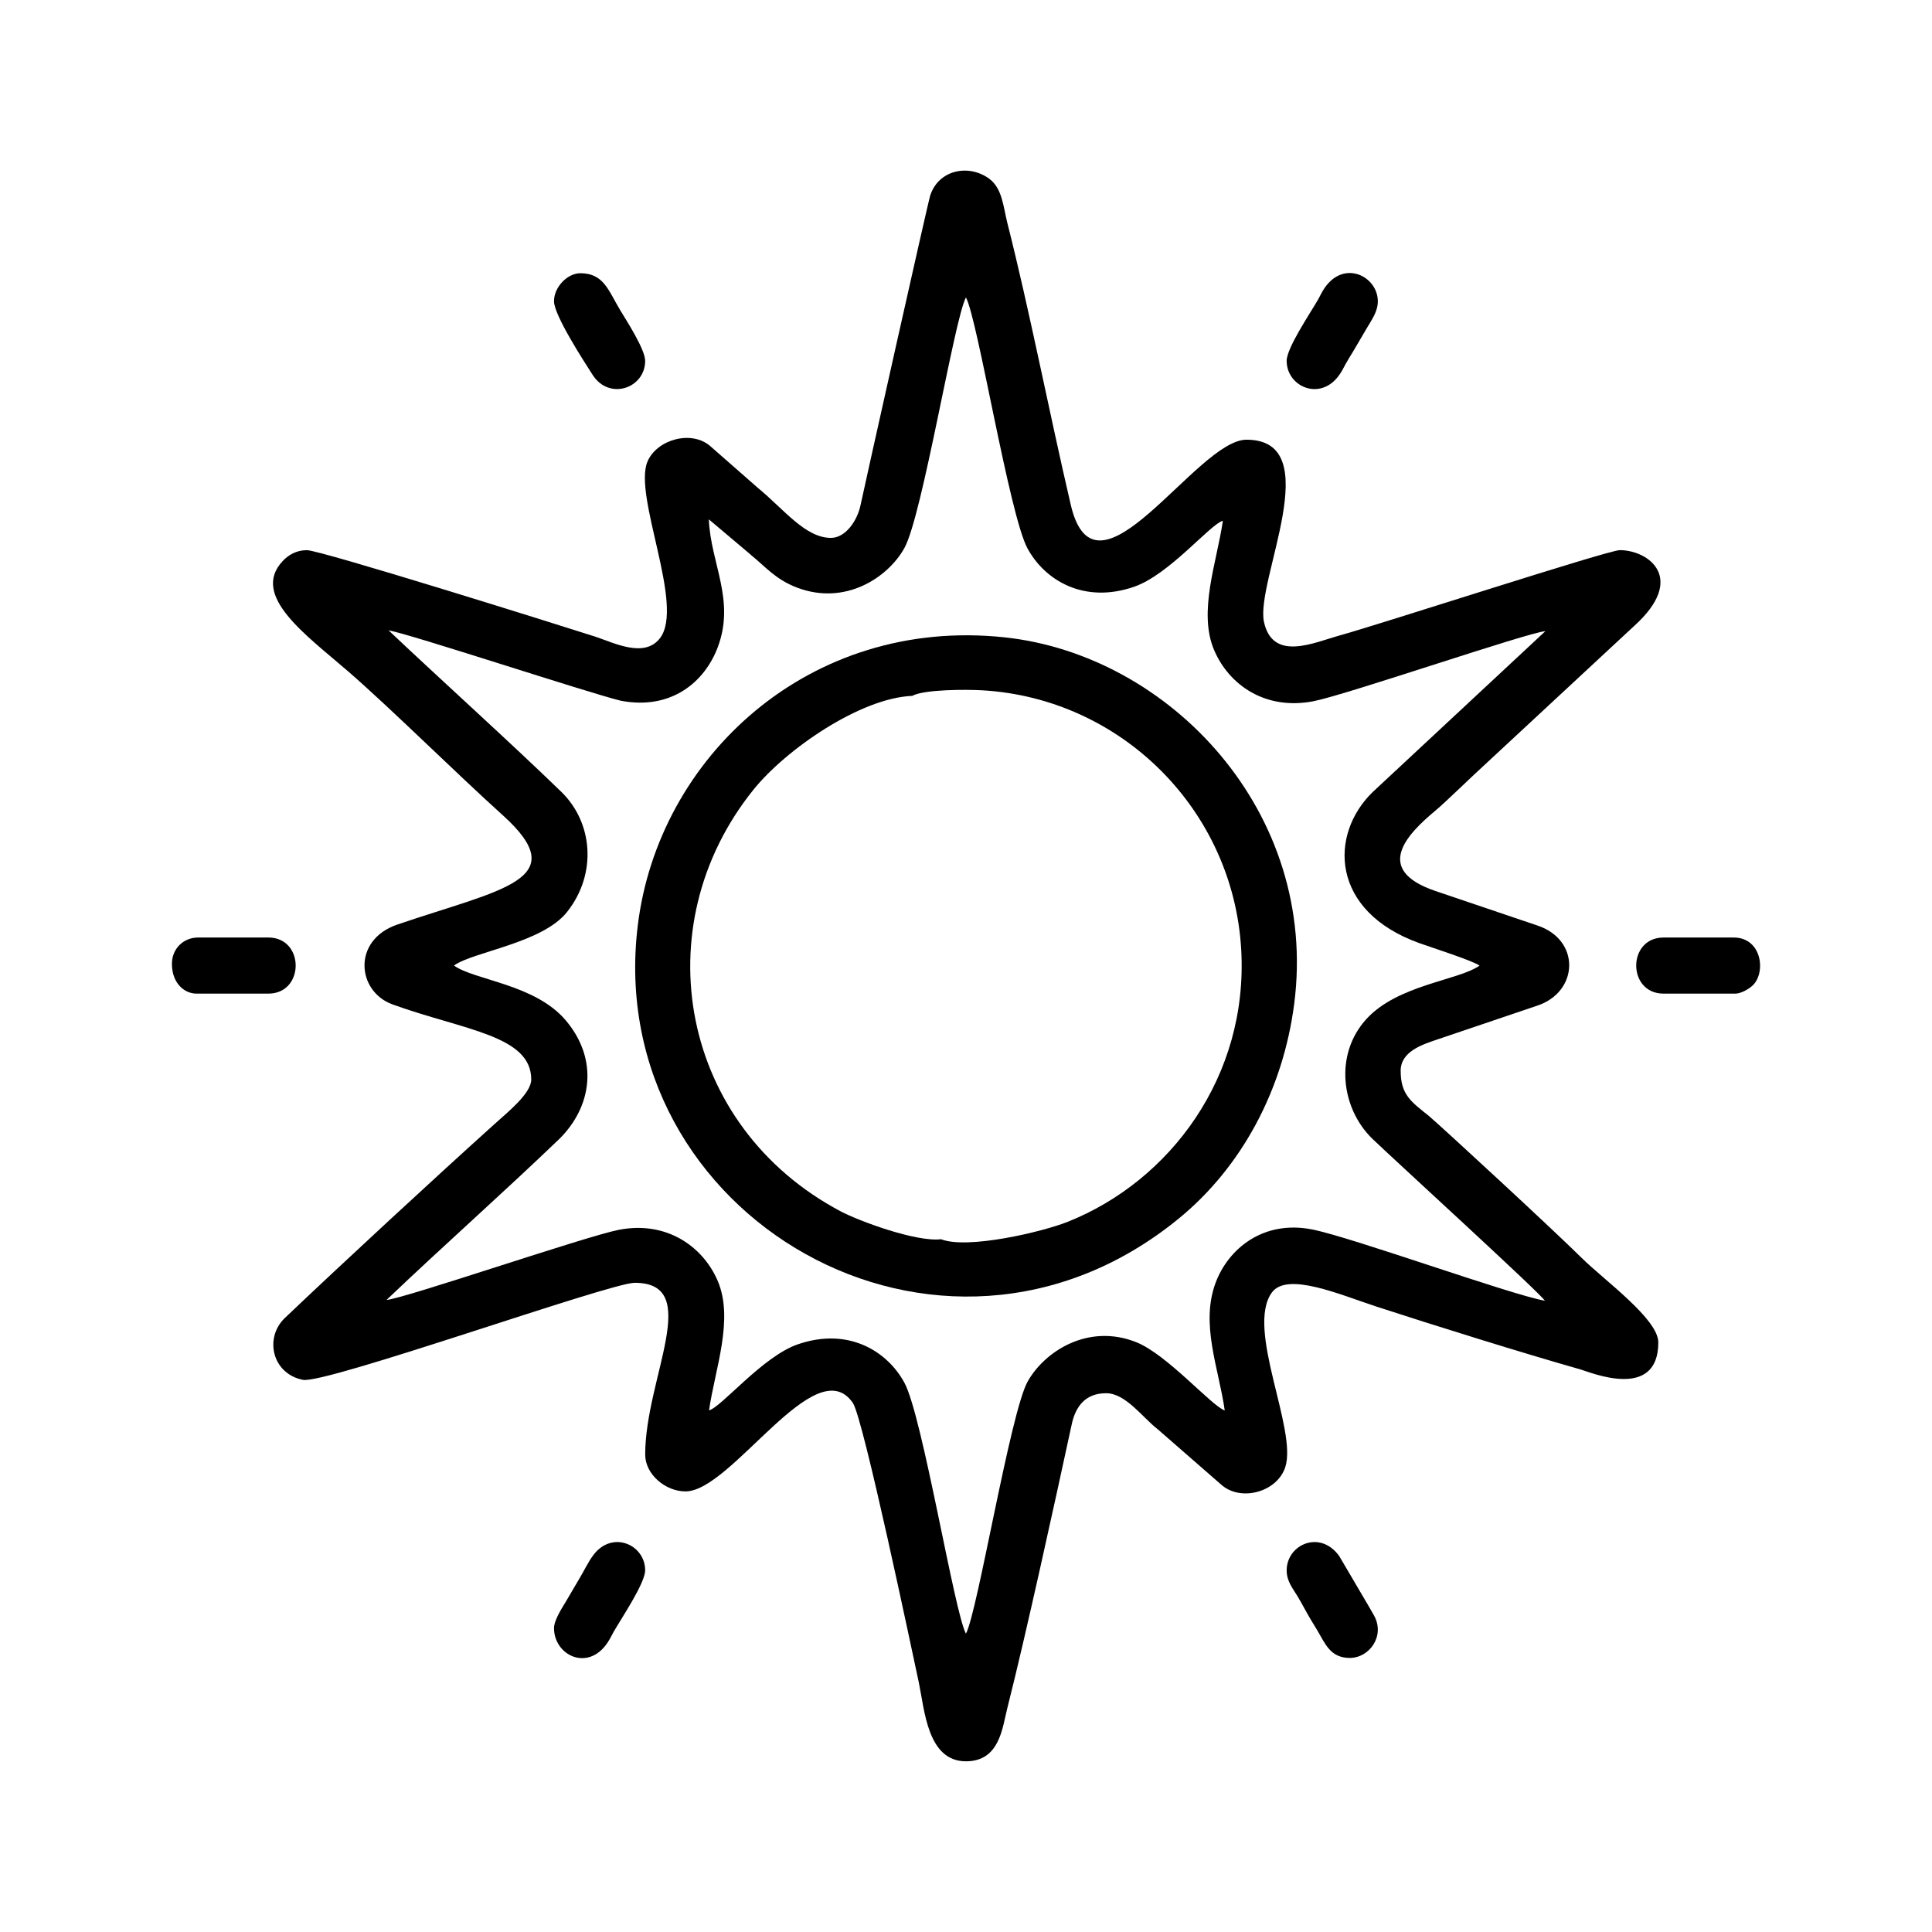
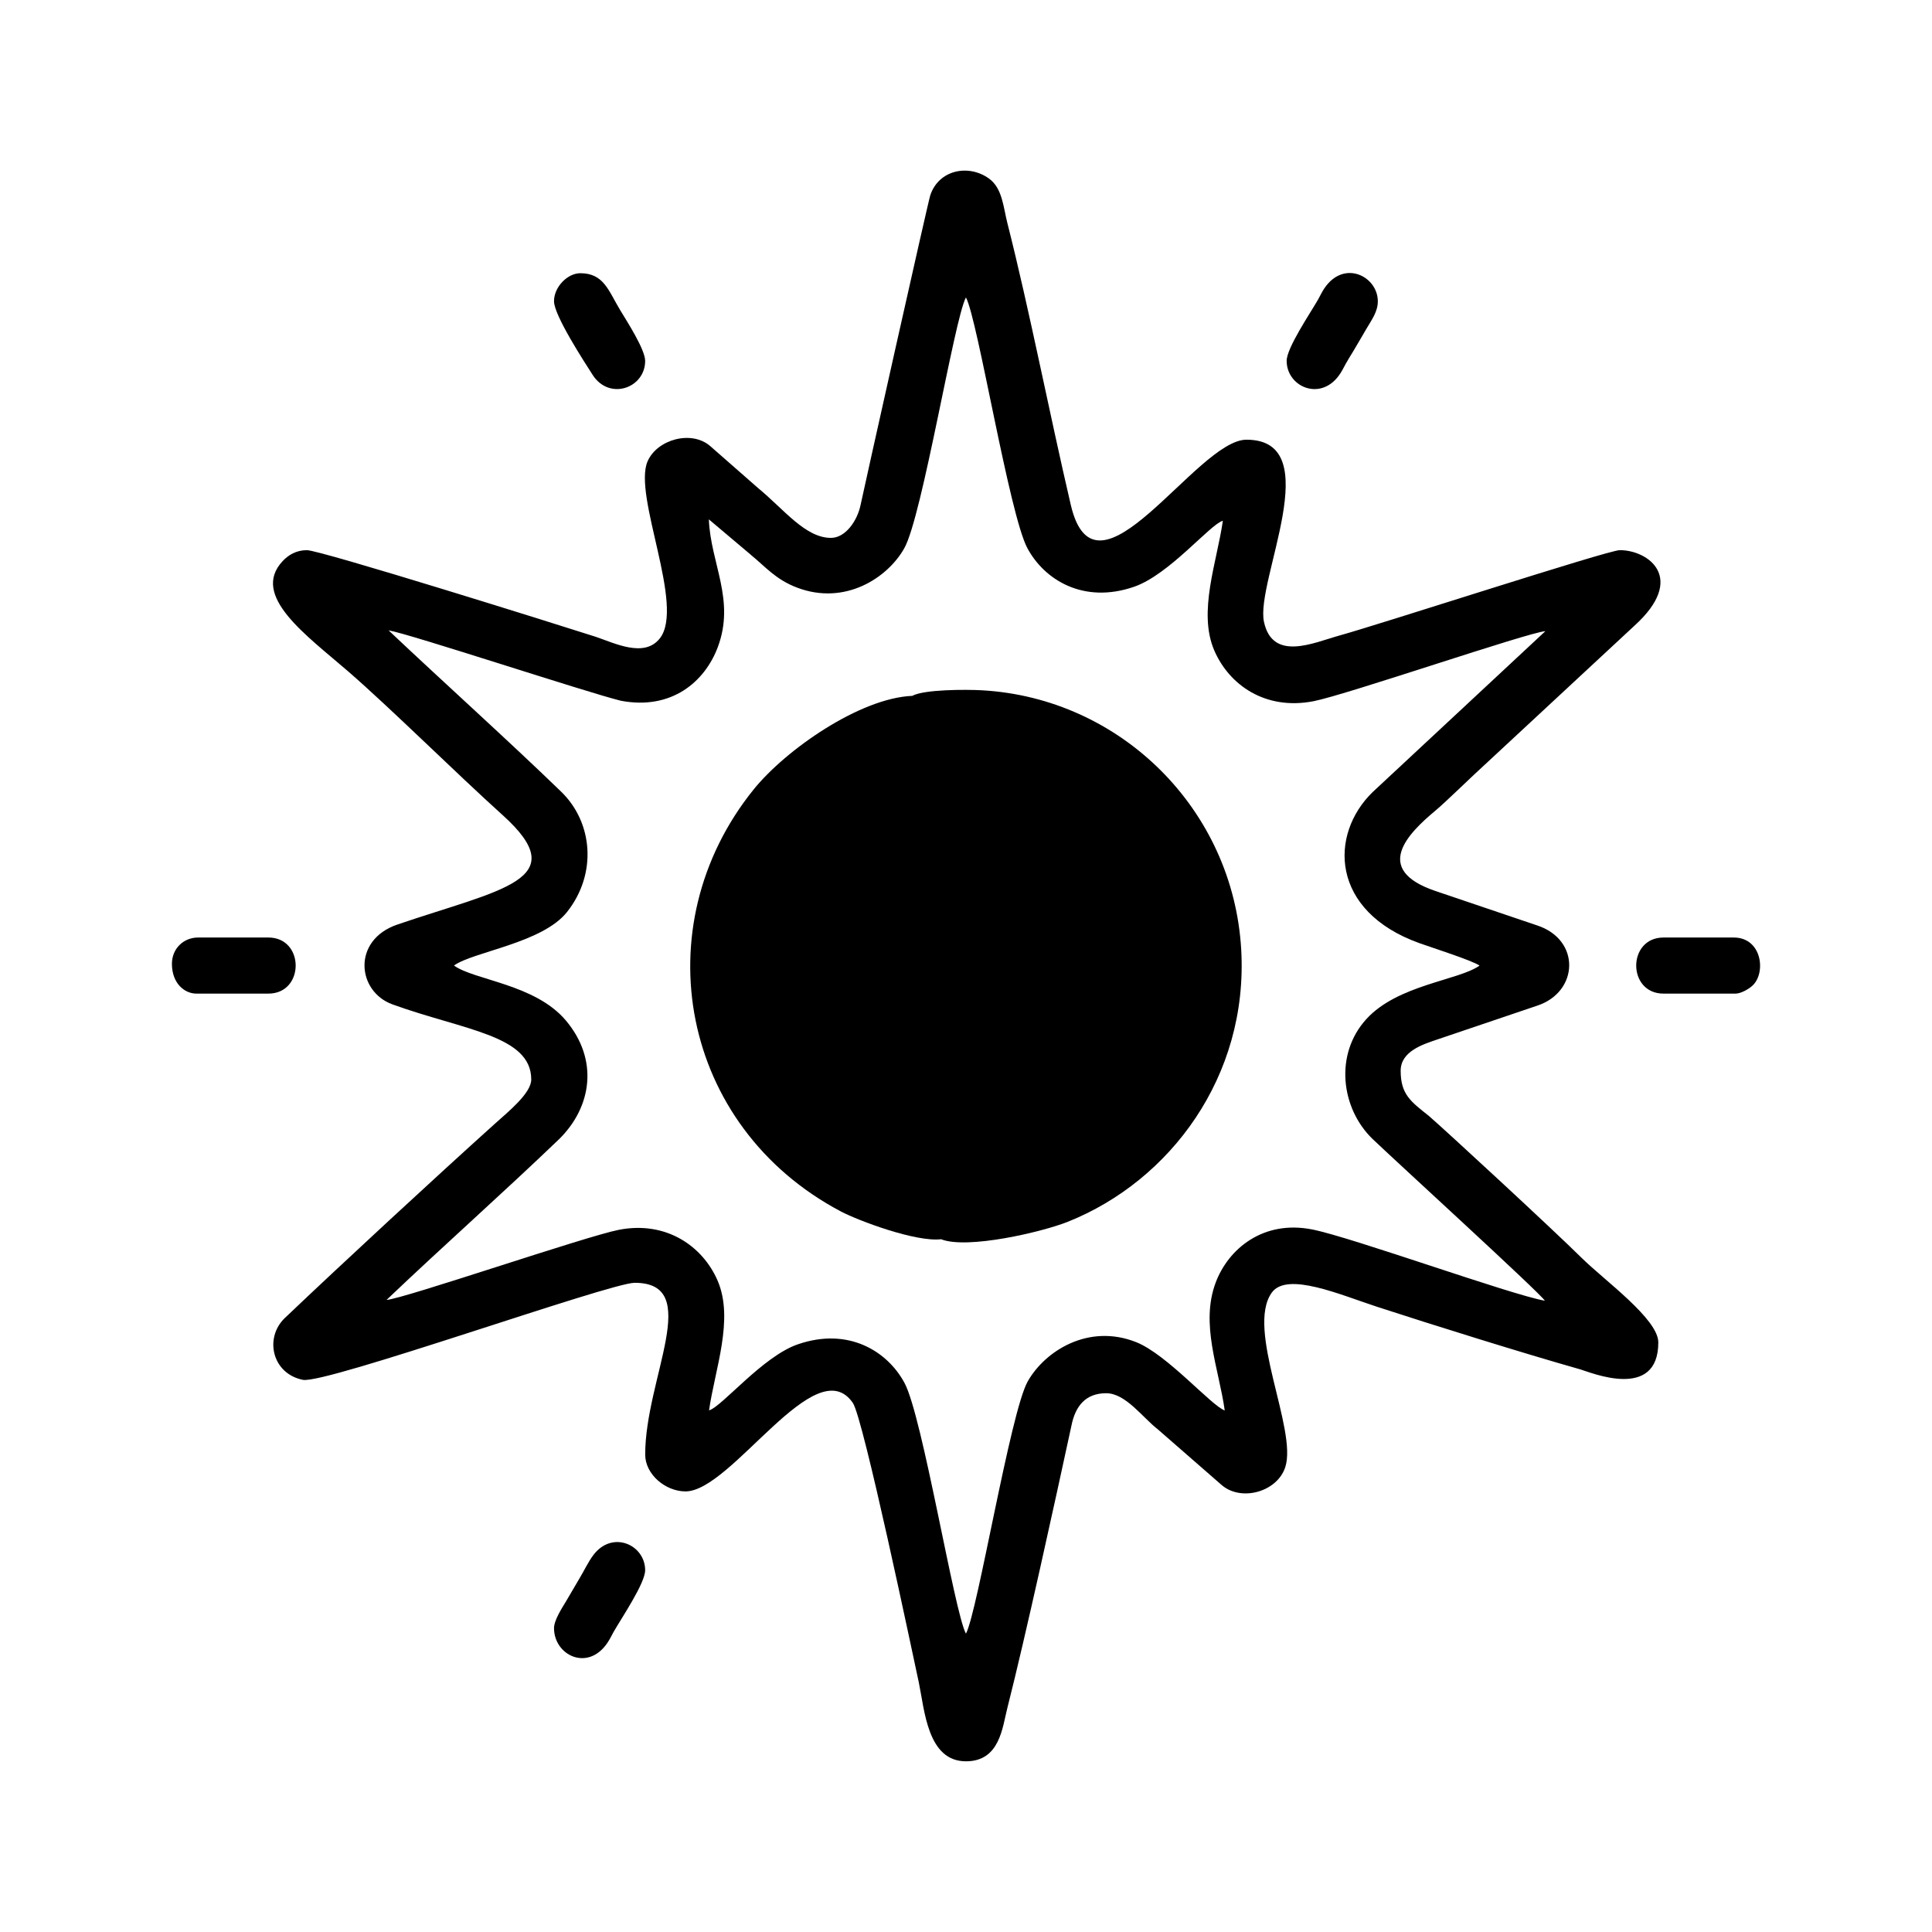
<svg xmlns="http://www.w3.org/2000/svg" fill="#000000" width="800px" height="800px" version="1.1" viewBox="144 144 512 512">
  <g fill-rule="evenodd">
    <path d="m342.99 291.05c3.848 3.113 6.519 6.508 12.254 8.68 12.777 4.84 24.059-2.68 28.406-10.453 4.793-8.543 13.227-60.711 16.332-66.449 3.133 5.785 11.465 57.52 16.305 66.484 4.508 8.363 14.867 14.816 28.258 10.188 9.352-3.231 20.176-16.59 23.523-17.492-1.535 10.836-6.699 24.156-2.262 34.395 3.945 9.109 13.504 15.922 26.328 13.418 8.715-1.703 56.715-18.211 61.406-18.555l-45.777 42.648c-11.547 11.215-11.27 31.559 12.434 40.047 3.211 1.148 14.051 4.613 15.898 5.93-5.496 3.934-21.652 5.039-29.98 14.16-8.602 9.41-6.691 23.785 1.652 31.809 5.598 5.391 44.426 40.824 45.637 42.844-9.02-1.566-51.152-16.816-61.672-18.887-13.008-2.559-22.164 5.16-25.523 13.969-4.211 11.043 0.797 22.867 2.359 33.996-3.496-1.188-15.262-14.844-23.484-18.102-12.664-5.019-24.18 2.371-28.723 10.402-4.621 8.16-13.273 61.102-16.379 66.859-3.098-5.738-11.488-57.605-16.297-66.484-4.523-8.363-14.836-14.82-28.258-10.195-9.352 3.223-20.152 16.594-23.523 17.496 1.543-10.855 6.695-24.137 2.262-34.391-3.91-9.035-13.543-15.934-26.227-13.438-8.855 1.75-56.863 18.238-61.504 18.57 15-14.293 30.926-28.395 45.777-42.648 8.645-8.539 10.5-21.043 1.727-31.434-8.137-9.633-24.25-10.645-29.633-14.539 5.141-3.691 23.422-5.914 29.977-14.203 7.992-10.086 6.871-23.676-1.543-31.84-13.441-13.043-31.691-29.473-45.766-42.785 5.566 0.922 52.465 16.426 61.555 18.656 13.457 2.555 22.262-5.047 25.699-14.219 4.684-12.516-1.906-22.156-2.379-33.852l11.145 9.402zm21.227-4.504c-6.797 0-12.41-7.516-19.312-13.199l-12.621-11.07c-5.004-4.414-14.168-1.812-16.676 4-3.926 9.129 10.016 38.328 3.246 46.91-4.121 5.231-11.93 1.273-17.055-0.453-10.52-3.375-72.918-22.934-76.469-22.934-2.852 0-4.949 1.324-6.41 2.883-8.66 9.203 6.394 19.734 17.418 29.305 11.25 9.77 28.504 26.887 40.902 38.062 19.078 17.211-0.43 19.574-27.941 28.969-12.055 4.117-10.727 17.738-1.285 21.16 18.906 6.84 36.77 8.191 36.77 19.902 0 3.656-6.152 8.578-9.637 11.723-15.668 14.102-40.234 36.797-55.746 51.559-5.394 5.281-3.258 14.695 4.867 16.309 6 1.195 81.328-25.715 87.93-25.715 18.285 0 2.781 25.199 2.781 45.523 0 5.231 5.359 9.758 10.68 9.758 12.258 0 34.477-37.777 44.352-23.449 2.777 4.027 15.898 66.809 17.473 74.039 1.547 7.41 2.309 20.938 12.5 20.938 8.969 0 9.648-8.938 10.969-14.121 4.898-19.301 12.453-53.887 17.012-74.953 1.012-4.953 3.641-8.473 9.18-8.473 5.164 0 9.668 6.465 13.672 9.559l16.871 14.715c5.144 4.539 14.762 1.934 16.918-4.684 3.258-10-10.574-36.641-3.551-46.281 4.066-5.582 18.227 0.641 27.801 3.758 14.906 4.856 38.617 12.273 53.977 16.625 2.492 0.711 20.633 8.438 20.633-7.164 0-6.203-14.348-16.484-20.328-22.406-7.621-7.535-36.125-33.859-40.449-37.586-4.828-3.848-7.5-5.703-7.5-12.004 0-5.098 5.812-6.957 9.461-8.195l26.719-9.043c11.012-3.621 11.602-17.445 0-21.262l-27.07-9.164c-16.652-5.699-7.141-15.215 0.047-21.219 3.008-2.516 9.508-8.949 13.719-12.758l39.016-36.234c14.016-12.664 3.769-20.082-3.824-20.082-3.113 0-63.188 19.559-74.418 22.66-6.656 1.84-17.574 6.977-19.875-3.648-2.344-10.828 17.078-48.281-4.644-48.281-13.203 0-39.852 45.961-46.551 17.281-5.613-24.023-10.965-51.68-16.809-74.695-1.082-4.242-1.309-9.25-4.906-11.82-5.438-3.883-13.297-2.281-15.531 4.481-0.613 1.855-17.871 79.098-18.43 81.906-0.902 4.473-4.109 8.863-7.863 8.863z" />
-     <path d="m385.76 328.41c3.098-1.719 14.281-1.715 18.414-1.48 36.902 2.062 66.66 31.633 68.762 68.762 1.898 33.523-18.816 61.27-45.961 72.094-6.742 2.691-26.617 7.375-33.582 4.625-6.731 0.785-21.914-4.922-26.516-7.344-42.602-22.484-52.438-75.441-23.227-111.76 8.621-10.715 28.344-24.34 42.113-24.895zm101.21 81.699c6.586-50.812-32.926-92.539-76.77-97.211-51.699-5.5-91.805 31.789-97.199 76.484-9.297 76.875 80.195 129.18 143.36 77.566 16.668-13.617 27.652-34.086 30.605-56.84z" />
+     <path d="m385.76 328.41c3.098-1.719 14.281-1.715 18.414-1.48 36.902 2.062 66.66 31.633 68.762 68.762 1.898 33.523-18.816 61.27-45.961 72.094-6.742 2.691-26.617 7.375-33.582 4.625-6.731 0.785-21.914-4.922-26.516-7.344-42.602-22.484-52.438-75.441-23.227-111.76 8.621-10.715 28.344-24.34 42.113-24.895zm101.21 81.699z" />
    <path d="m290.82 223.84c0 3.75 8.07 16.121 10.227 19.496 4.402 6.887 13.926 3.551 13.926-3.703 0-3.019-4.883-10.57-6.586-13.387-3.125-5.16-4.344-9.84-10.602-9.84-3.344 0-6.969 3.586-6.969 7.43z" />
    <path d="m484.98 239.63c0 6.801 8.734 10.715 13.754 4 0.871-1.164 1.176-1.918 1.895-3.215 0.664-1.195 1.219-2.047 1.914-3.195 1.293-2.137 2.297-3.934 3.606-6.144 1.465-2.484 2.988-4.527 2.988-7.238 0-6.559-8.914-11.18-14.148-3.457-0.789 1.176-1.031 1.848-1.668 2.973-2.066 3.606-8.344 12.852-8.344 16.277z" />
    <path d="m290.82 575.47c0 7.203 8.941 11.598 14.137 3.918 0.797-1.176 1.039-1.848 1.684-2.969 2.062-3.613 8.332-12.855 8.332-16.281 0-6.797-8.734-10.715-13.754-4-1.34 1.797-2.398 4.074-3.633 6.125-1.32 2.195-2.312 3.996-3.606 6.144-0.969 1.613-3.16 4.941-3.16 7.059z" />
-     <path d="m484.98 560.14c0 2.961 1.672 4.856 2.875 6.879 1.285 2.137 2.254 4.086 3.535 6.227 0.605 1.012 1.129 1.824 1.75 2.887 2.09 3.551 3.457 7.234 8.566 7.234 5.18 0 9.371-5.754 6.484-11.133-0.504-0.941-1.266-2.195-1.867-3.246l-7.391-12.574c-5.066-7.129-13.949-3.09-13.949 3.727z" />
    <path d="m189.56 399.42c0 5.106 3.266 7.898 6.504 7.898h19.051c9.656 0 9.656-14.867 0-14.867h-18.586c-3.965 0-6.969 3.008-6.969 6.969z" />
    <path d="m584.86 407.32h19.043c1.492 0 3.543-1.238 4.449-2.051 3.734-3.301 2.676-12.816-4.914-12.816h-18.582c-9.656 0-9.656 14.867 0 14.867z" />
  </g>
</svg>